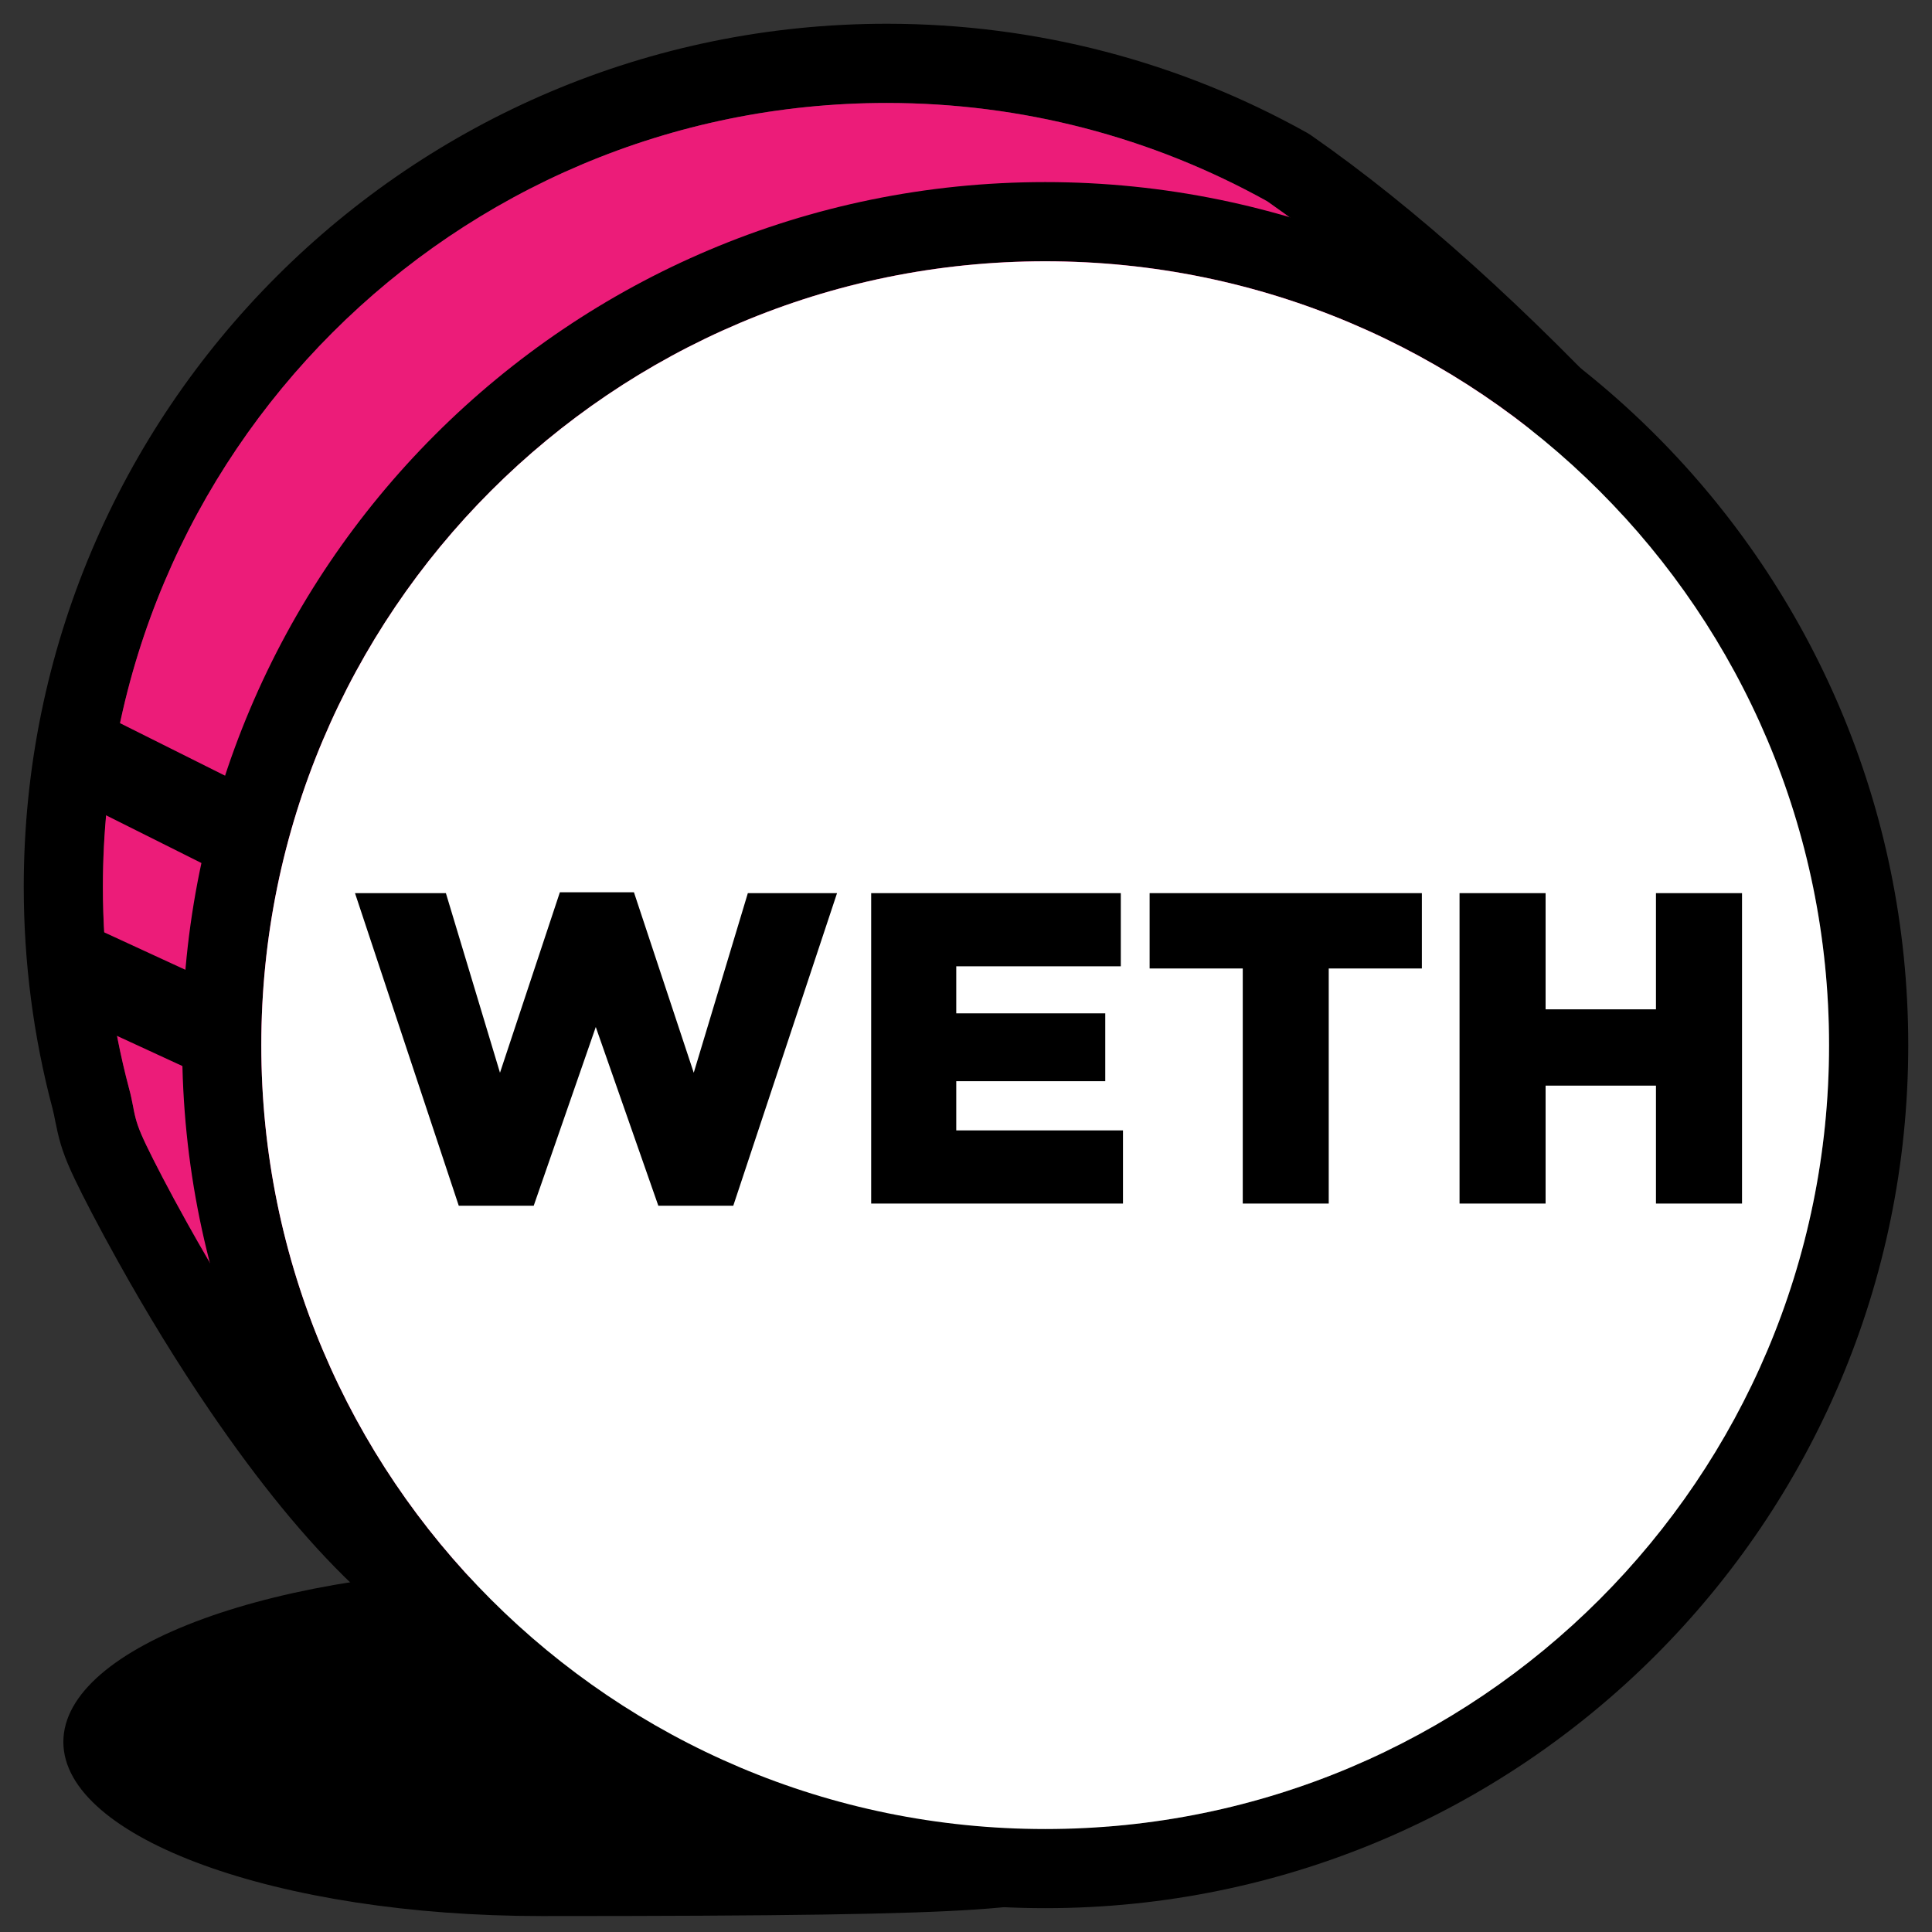
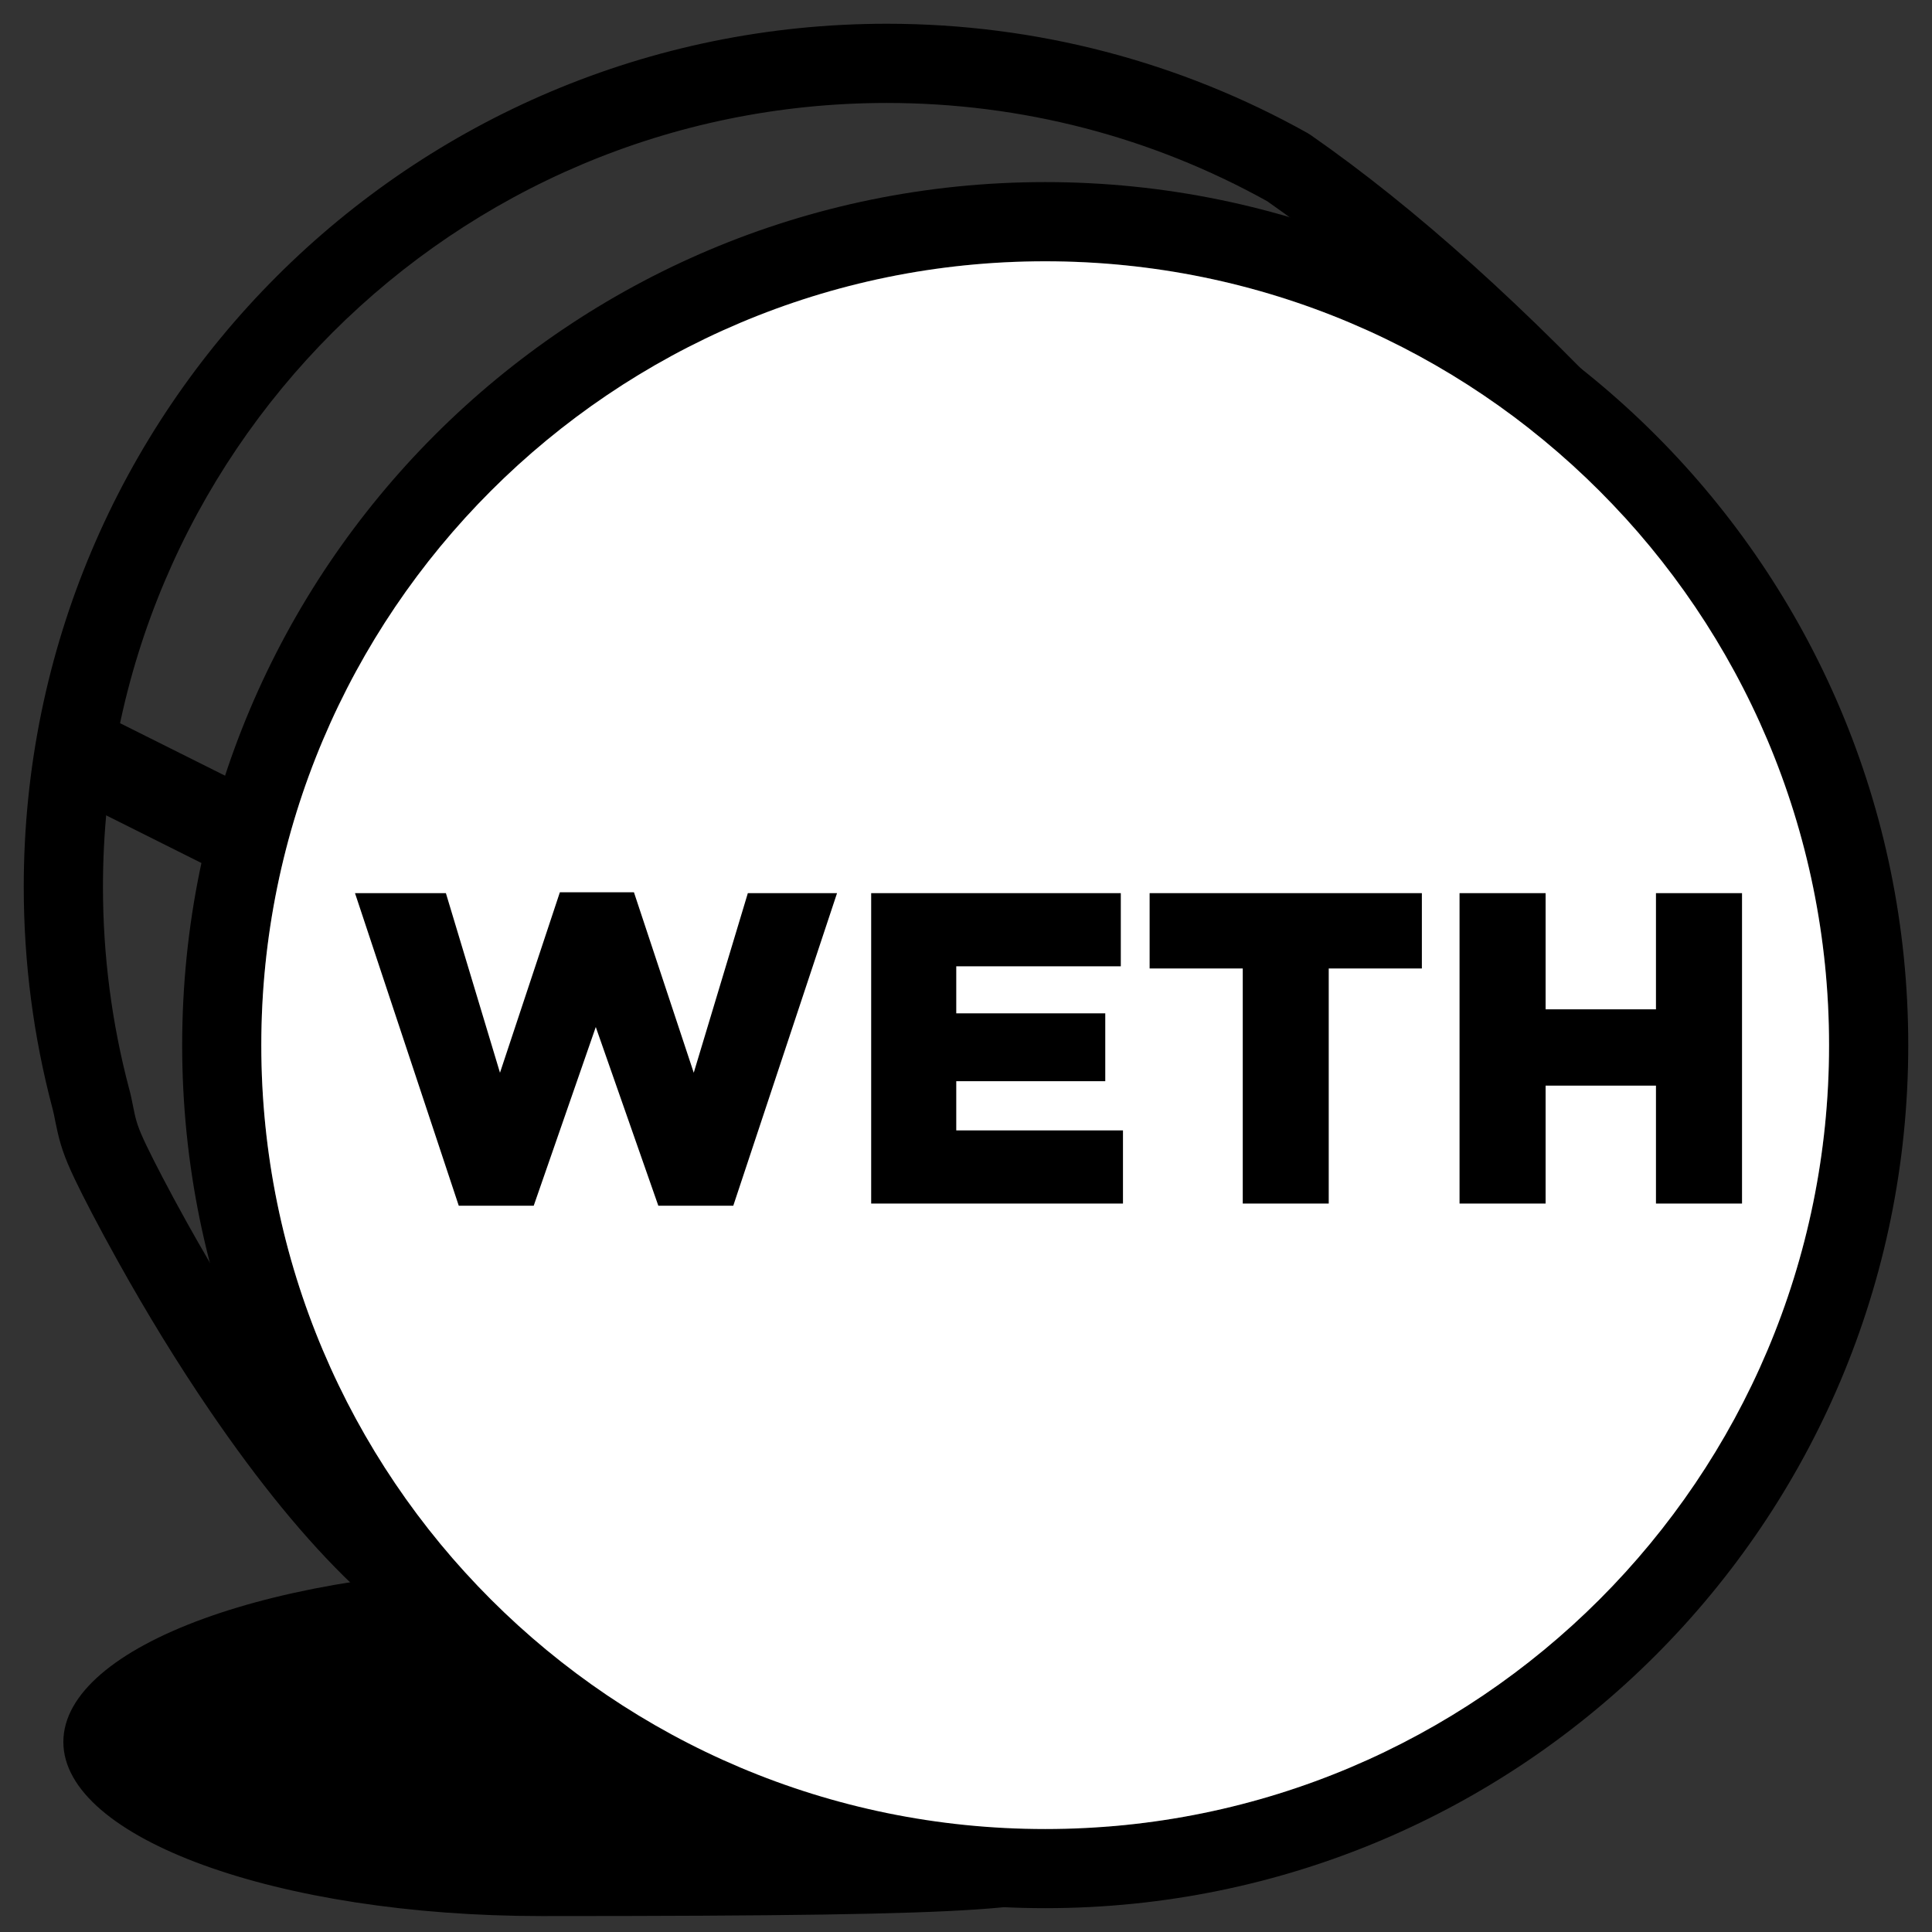
<svg xmlns="http://www.w3.org/2000/svg" width="24" height="24" viewBox="0 0 24 24" fill="none">
  <rect x="0" y="0" width="24" height="24" fill="#333333" stroke="none" />
  <g clip-path="url(#clip0_2968_2599)">
    <path d="M6.728 23.802C12.761 23.802 12.761 23.713 13.784 23.409C15.12 23.012 10.01 19.475 6.728 19.475C3.447 19.475 0.787 20.443 0.787 21.639C0.787 22.834 3.447 23.802 6.728 23.802Z" fill="black" />
    <path d="M20.426 5.402L20.703 5.701L20.461 6.029C12.593 16.666 8.061 21.482 6.138 20.836C4.967 20.443 3.792 19.259 2.618 17.541C2.205 16.937 1.817 16.301 1.465 15.668C1.23 15.247 1.031 14.863 0.928 14.646C0.796 14.37 0.741 14.2 0.697 13.976C0.694 13.963 0.694 13.963 0.691 13.95C0.673 13.855 0.666 13.825 0.653 13.773C0.416 12.881 0.295 11.956 0.295 11.016C0.295 5.095 5.095 0.295 11.016 0.295C12.871 0.295 14.659 0.767 16.243 1.653L16.284 1.679C17.581 2.582 18.961 3.823 20.426 5.402ZM15.742 2.5C14.309 1.703 12.694 1.279 11.016 1.279C5.638 1.279 1.279 5.638 1.279 11.016C1.279 11.871 1.389 12.71 1.603 13.521C1.625 13.601 1.634 13.646 1.657 13.762C1.659 13.774 1.659 13.774 1.662 13.786C1.69 13.93 1.72 14.022 1.816 14.223C1.91 14.42 2.099 14.786 2.324 15.19C2.663 15.798 3.035 16.409 3.43 16.986C4.491 18.538 5.544 19.599 6.452 19.904C7.663 20.311 12.221 15.485 19.426 5.773C18.118 4.392 16.889 3.301 15.742 2.5Z" fill="black" />
-     <path d="M15.742 2.501C14.309 1.704 12.694 1.279 11.016 1.279C5.638 1.279 1.278 5.639 1.278 11.017C1.278 11.872 1.388 12.711 1.603 13.521C1.625 13.601 1.634 13.647 1.657 13.763C1.659 13.775 1.659 13.775 1.661 13.787C1.69 13.931 1.72 14.023 1.816 14.224C1.91 14.421 2.099 14.787 2.324 15.19C2.663 15.799 3.035 16.41 3.43 16.987C4.491 18.539 5.543 19.6 6.451 19.905C7.662 20.311 12.221 15.486 19.426 5.774C18.118 4.393 16.889 3.302 15.742 2.501Z" fill="#EC1C79" />
    <path d="M12.984 23.704C7.063 23.704 2.263 18.904 2.263 12.983C2.263 7.062 7.063 2.262 12.984 2.262C18.905 2.262 23.705 7.062 23.705 12.983C23.705 18.904 18.905 23.704 12.984 23.704ZM12.984 22.721C18.362 22.721 22.722 18.361 22.722 12.983C22.722 7.605 18.362 3.245 12.984 3.245C7.606 3.245 3.246 7.605 3.246 12.983C3.246 18.361 7.606 22.721 12.984 22.721Z" fill="black" />
    <path d="M12.984 22.721C18.362 22.721 22.721 18.362 22.721 12.984C22.721 7.606 18.362 3.246 12.984 3.246C7.606 3.246 3.246 7.606 3.246 12.984C3.246 18.362 7.606 22.721 12.984 22.721Z" fill="white" />
    <path fill-rule="evenodd" clip-rule="evenodd" d="M5.699 14.978L4.41 11.095H5.539L6.211 13.326L6.955 11.084H7.875L8.618 13.326L9.29 11.095H10.398L9.109 14.978H8.178L7.401 12.758L6.63 14.978H5.699ZM10.822 14.951V11.095H13.923V12.004H11.879V12.588H13.73V13.431H11.879V14.042H13.95V14.951H10.822ZM15.438 14.951V12.031H14.281V11.095H17.663V12.031H16.506V14.951H15.438ZM18.131 14.951V11.095H19.2V12.538H20.571V11.095H21.64V14.951H20.571V13.486H19.2V14.951H18.131Z" fill="black" />
    <path d="M0.934 9.936C0.661 9.8 0.551 9.469 0.687 9.197C0.823 8.925 1.154 8.815 1.426 8.951L3 9.738C3.272 9.874 3.382 10.205 3.246 10.477C3.11 10.749 2.779 10.859 2.507 10.723L0.934 9.936Z" fill="black" />
-     <path d="M0.753 12.545C0.477 12.418 0.356 12.091 0.483 11.814C0.611 11.538 0.938 11.418 1.214 11.545L2.788 12.271C3.064 12.399 3.185 12.726 3.057 13.002C2.93 13.278 2.603 13.399 2.327 13.271L0.753 12.545Z" fill="black" />
  </g>
  <defs>
    <clipPath id="clip0_2968_2599">
      <rect width="24" height="24" fill="white" />
    </clipPath>
  </defs>
</svg>